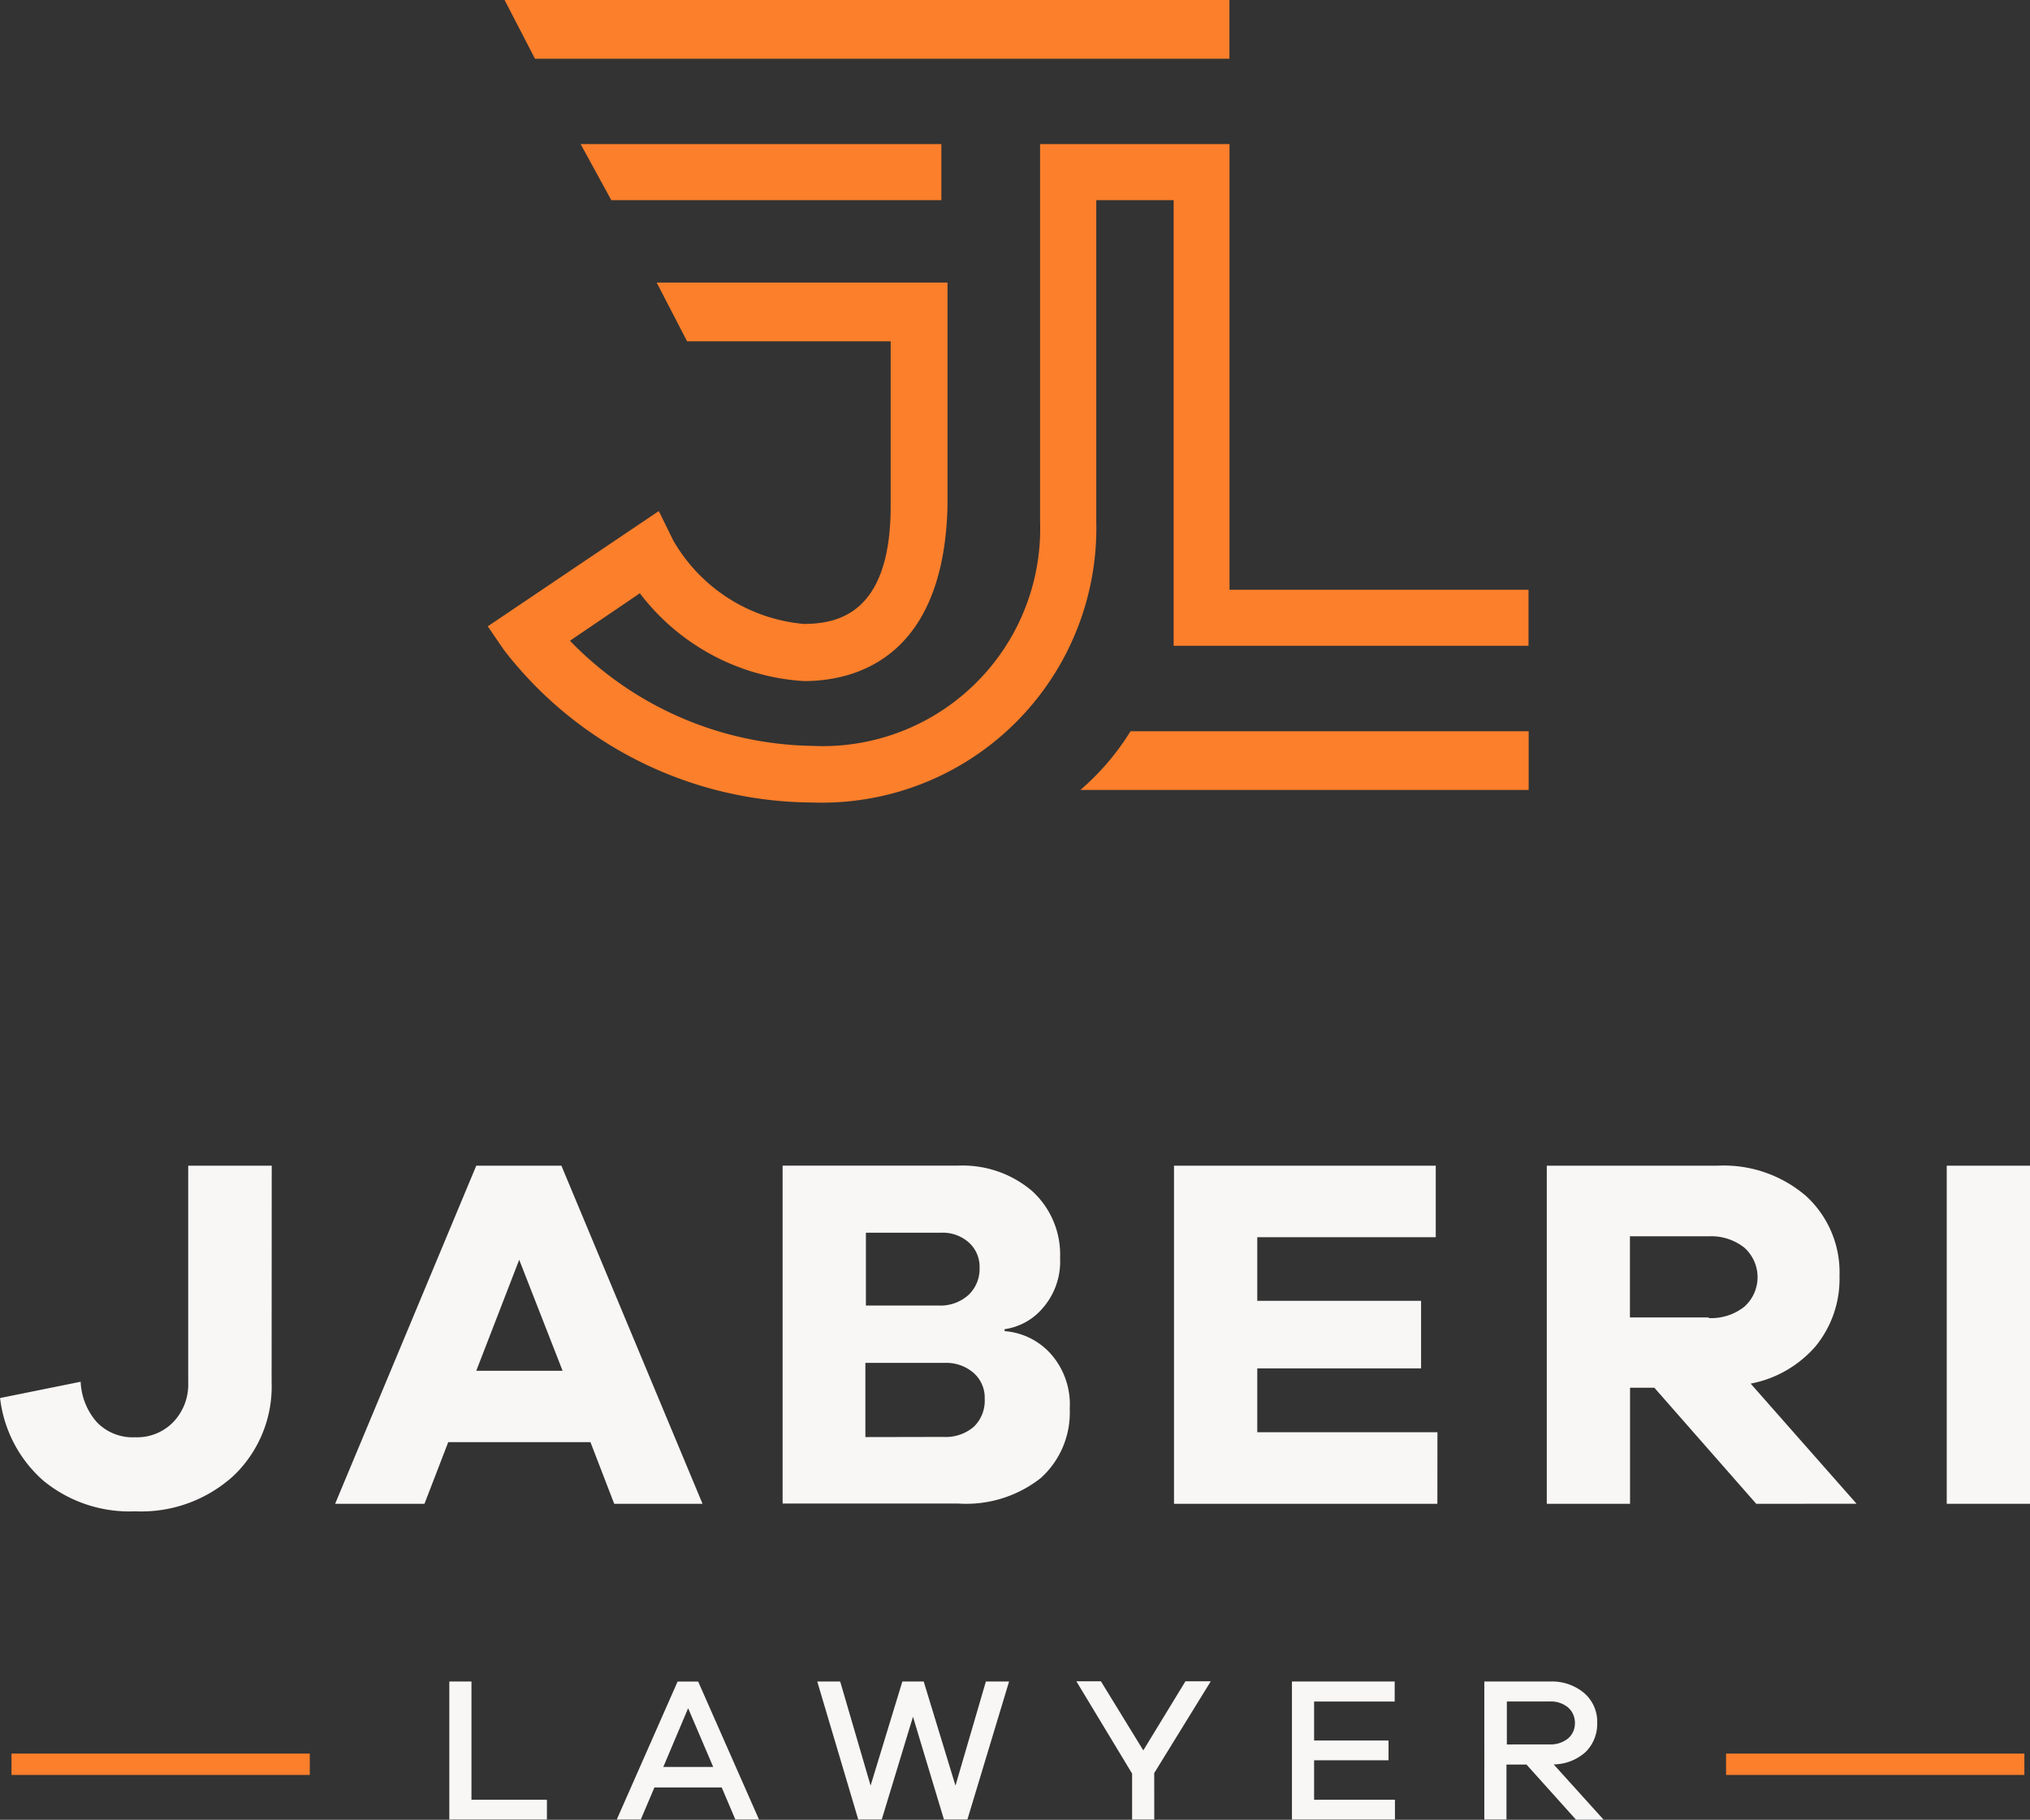
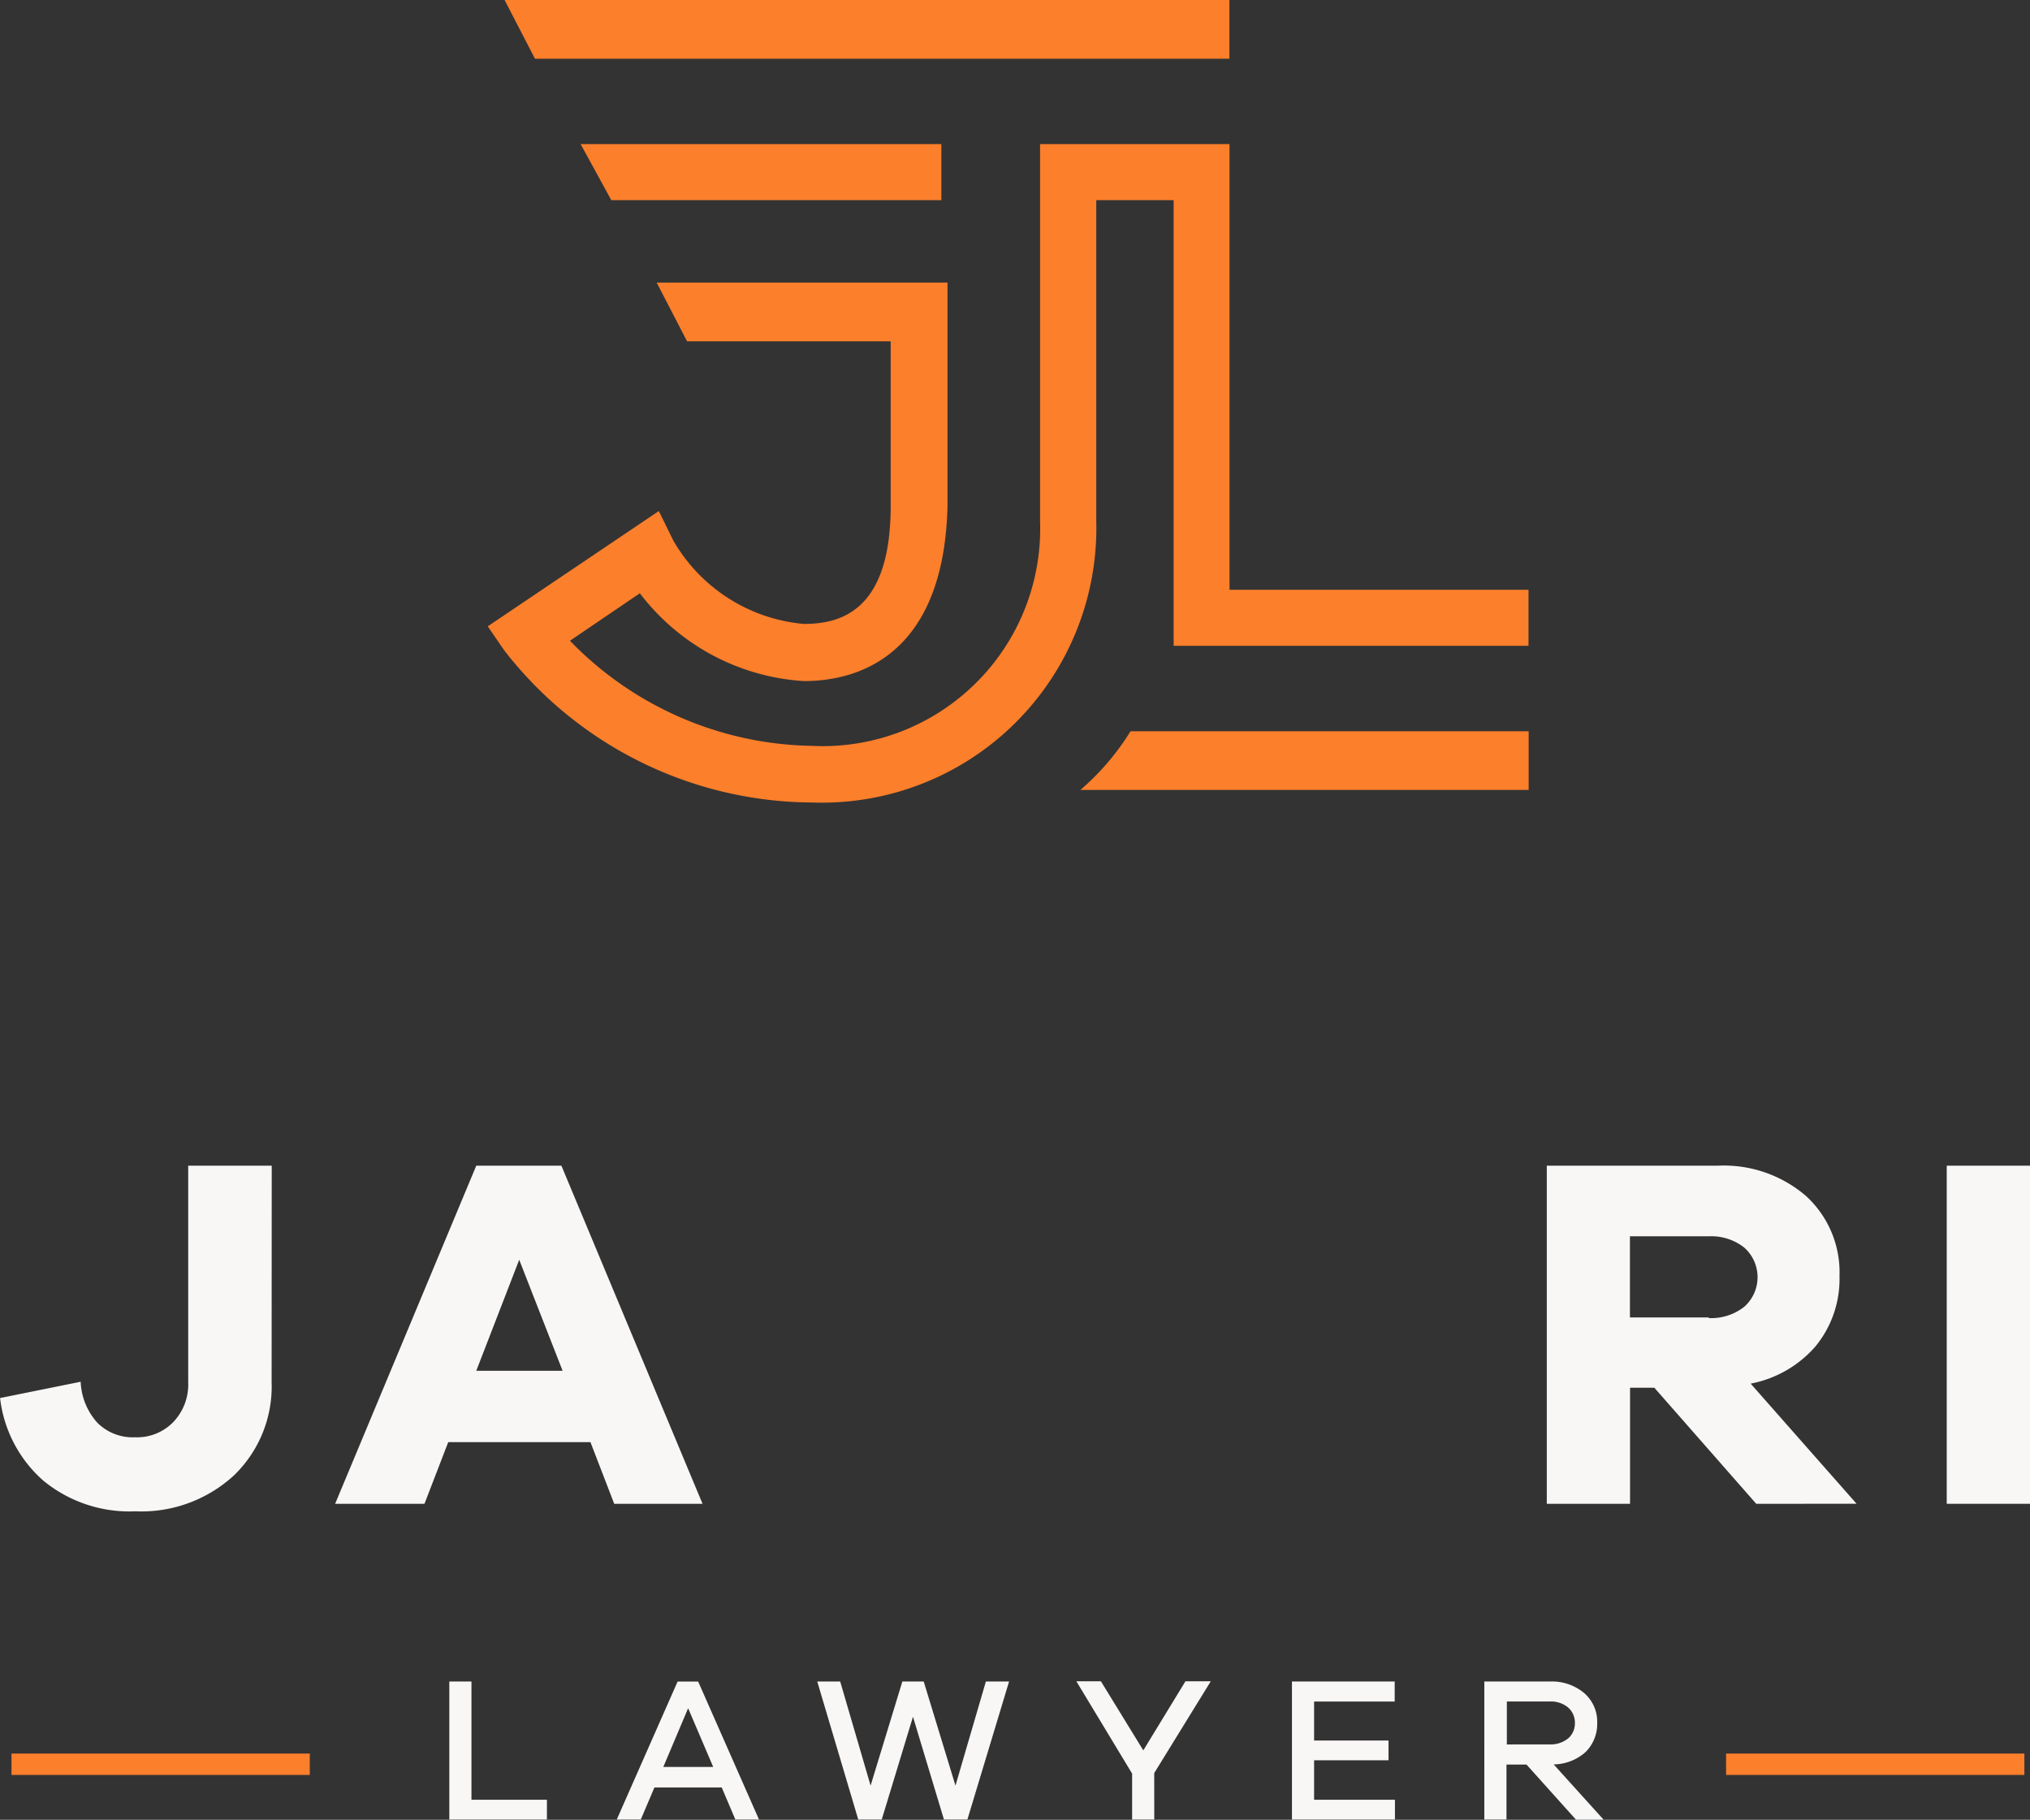
<svg xmlns="http://www.w3.org/2000/svg" width="54.08" height="48.471" viewBox="0 0 54.08 48.471">
  <rect x="0" y="0" width="54.08" height="48.471" fill="#333333" stroke="none" />
  <g id="Group_4" data-name="Group 4" transform="translate(-19.2 -13.4)">
    <g id="Group_1" data-name="Group 1" transform="translate(19.2 44.449)">
      <path id="Path_1" data-name="Path 1" d="M26.436,455.965a3.288,3.288,0,0,1-1,2.481,3.641,3.641,0,0,1-2.63.96,3.612,3.612,0,0,1-2.452-.817,3.46,3.46,0,0,1-1.152-2.2l2.147-.434a1.734,1.734,0,0,0,.441,1.088,1.328,1.328,0,0,0,1.009.391,1.344,1.344,0,0,0,1.024-.412,1.45,1.45,0,0,0,.391-1.052V450.2h2.225Z" transform="translate(-19.2 -450.2)" fill="#f9f7f6" />
      <path id="Path_2" data-name="Path 2" d="M152.235,459.206l-.633-1.642h-3.789l-.633,1.642H144.8l3.76-9.006h2.268l3.76,9.006Zm-2.531-6.5-1.144,2.957h2.3Z" transform="translate(-135.872 -450.2)" fill="#f9f7f6" />
-       <path id="Path_3" data-name="Path 3" d="M318.414,454.607a1.835,1.835,0,0,1,1.216.59,2.028,2.028,0,0,1,.519,1.479,2.346,2.346,0,0,1-.768,1.841,3.208,3.208,0,0,1-2.2.682H312.5v-9h4.663a2.854,2.854,0,0,1,1.983.675,2.287,2.287,0,0,1,.746,1.784,1.886,1.886,0,0,1-.469,1.343,1.629,1.629,0,0,1-1.009.554v.05Zm-3.7-.682h1.933a1.119,1.119,0,0,0,.8-.277.948.948,0,0,0,.3-.732.866.866,0,0,0-.291-.675,1.045,1.045,0,0,0-.718-.256h-2.019v1.941Zm2.069,3.5a1.149,1.149,0,0,0,.81-.27.963.963,0,0,0,.291-.739.878.878,0,0,0-.3-.7,1.107,1.107,0,0,0-.768-.263h-2.111v1.976Z" transform="translate(-291.651 -450.2)" fill="#f9f7f6" />
-       <path id="Path_4" data-name="Path 4" d="M466.216,459.206H459.2V450.2h6.973v1.905h-4.755V453.8h4.364v1.8h-4.364v1.7h4.8Z" transform="translate(-427.924 -450.2)" fill="#f9f7f6" />
      <path id="Path_5" data-name="Path 5" d="M604.48,459.206l-2.715-3.092h-.647v3.092H598.9V450.2h4.556a3.356,3.356,0,0,1,2.353.81,2.757,2.757,0,0,1,.889,2.133,2.828,2.828,0,0,1-.633,1.862,3.041,3.041,0,0,1-1.734,1l2.822,3.2Zm-1.265-4.947a1.422,1.422,0,0,0,.945-.3,1.054,1.054,0,0,0,0-1.578,1.421,1.421,0,0,0-.945-.3h-2.1v2.161h2.1Z" transform="translate(-557.693 -450.2)" fill="#f9f7f6" />
      <path id="Path_6" data-name="Path 6" d="M748.8,459.206V450.2h2.218v9.006Z" transform="translate(-696.938 -450.2)" fill="#f9f7f6" />
    </g>
    <g id="Group_2" data-name="Group 2" transform="translate(31.17 58.182)">
      <path id="Path_7" data-name="Path 7" d="M190.195,647.175H187.6V643.5h.59v3.149H190.2v.526Z" transform="translate(-187.6 -643.493)" fill="#f9f7f6" />
      <path id="Path_8" data-name="Path 8" d="M253.556,647.175l-.363-.853H251.4l-.363.853h-.64l1.621-3.675h.547l1.621,3.675Zm-1.258-2.964-.661,1.564h1.329Z" transform="translate(-245.936 -643.493)" fill="#f9f7f6" />
      <path id="Path_9" data-name="Path 9" d="M329.5,647.175h-.625l-.825-2.737-.832,2.737h-.626L325.5,643.5h.611l.81,2.772.846-2.772h.569l.846,2.772.81-2.772h.618Z" transform="translate(-315.698 -643.493)" fill="#f9f7f6" />
      <path id="Path_10" data-name="Path 10" d="M424.676,647.082h-.59v-1.223L422.6,643.4h.654l1.13,1.841,1.123-1.841h.675l-1.507,2.445Z" transform="translate(-405.896 -643.4)" fill="#f9f7f6" />
      <path id="Path_11" data-name="Path 11" d="M506.137,647.175H503.4V643.5h2.737v.533H503.99v1.038h1.983v.526H503.99v1.052h2.154v.526Z" transform="translate(-480.952 -643.493)" fill="#f9f7f6" />
      <path id="Path_12" data-name="Path 12" d="M577.938,647.175l-1.315-1.464h-.533v1.464h-.59V643.5h1.742a1.336,1.336,0,0,1,.917.306,1.01,1.01,0,0,1,.348.8,1.05,1.05,0,0,1-.313.775,1.3,1.3,0,0,1-.846.327l1.329,1.471h-.739Zm-.7-2a.739.739,0,0,0,.49-.156.524.524,0,0,0,.185-.412.539.539,0,0,0-.185-.419.714.714,0,0,0-.49-.156H576.1v1.144Z" transform="translate(-547.927 -643.493)" fill="#f9f7f6" />
    </g>
    <rect id="Rectangle_1" data-name="Rectangle 1" width="7.947" height="0.569" transform="translate(65.183 60.108)" fill="#fc7f2b" />
    <rect id="Rectangle_2" data-name="Rectangle 2" width="7.947" height="0.569" transform="translate(19.506 60.108)" fill="#fc7f2b" />
    <g id="Group_3" data-name="Group 3" transform="translate(32.194 13.4)">
      <path id="Path_13" data-name="Path 13" d="M246.41,67.4H236.8l.817,1.493h8.793Z" transform="translate(-234.326 -63.562)" fill="#fc7f2b" />
      <path id="Path_14" data-name="Path 14" d="M208.3,13.4l.81,1.564h18.5V13.4Z" transform="translate(-207.852 -13.4)" fill="#fc7f2b" />
      <path id="Path_15" data-name="Path 15" d="M425.436,287.4a6.718,6.718,0,0,1-1.336,1.564h11.942V287.4Z" transform="translate(-408.312 -267.923)" fill="#fc7f2b" />
      <path id="Path_16" data-name="Path 16" d="M221.761,79.271V67.4h-5.047V77.451a5.793,5.793,0,0,1-6.07,5.978,9.172,9.172,0,0,1-6.454-2.8l1.862-1.265a5.947,5.947,0,0,0,4.372,2.339c1.386,0,3.725-.626,3.824-4.656V71.089H206.5l.81,1.564h5.424v4.386c0,2.822-1.358,3.142-2.317,3.142a4.47,4.47,0,0,1-3.476-2.225l-.384-.782L202,80.245l.434.633a10.437,10.437,0,0,0,8.2,4.059,7.313,7.313,0,0,0,7.577-7.492V68.893h2.061V80.764h9.454V79.271Z" transform="translate(-202 -63.562)" fill="#fc7f2b" />
    </g>
  </g>
</svg>